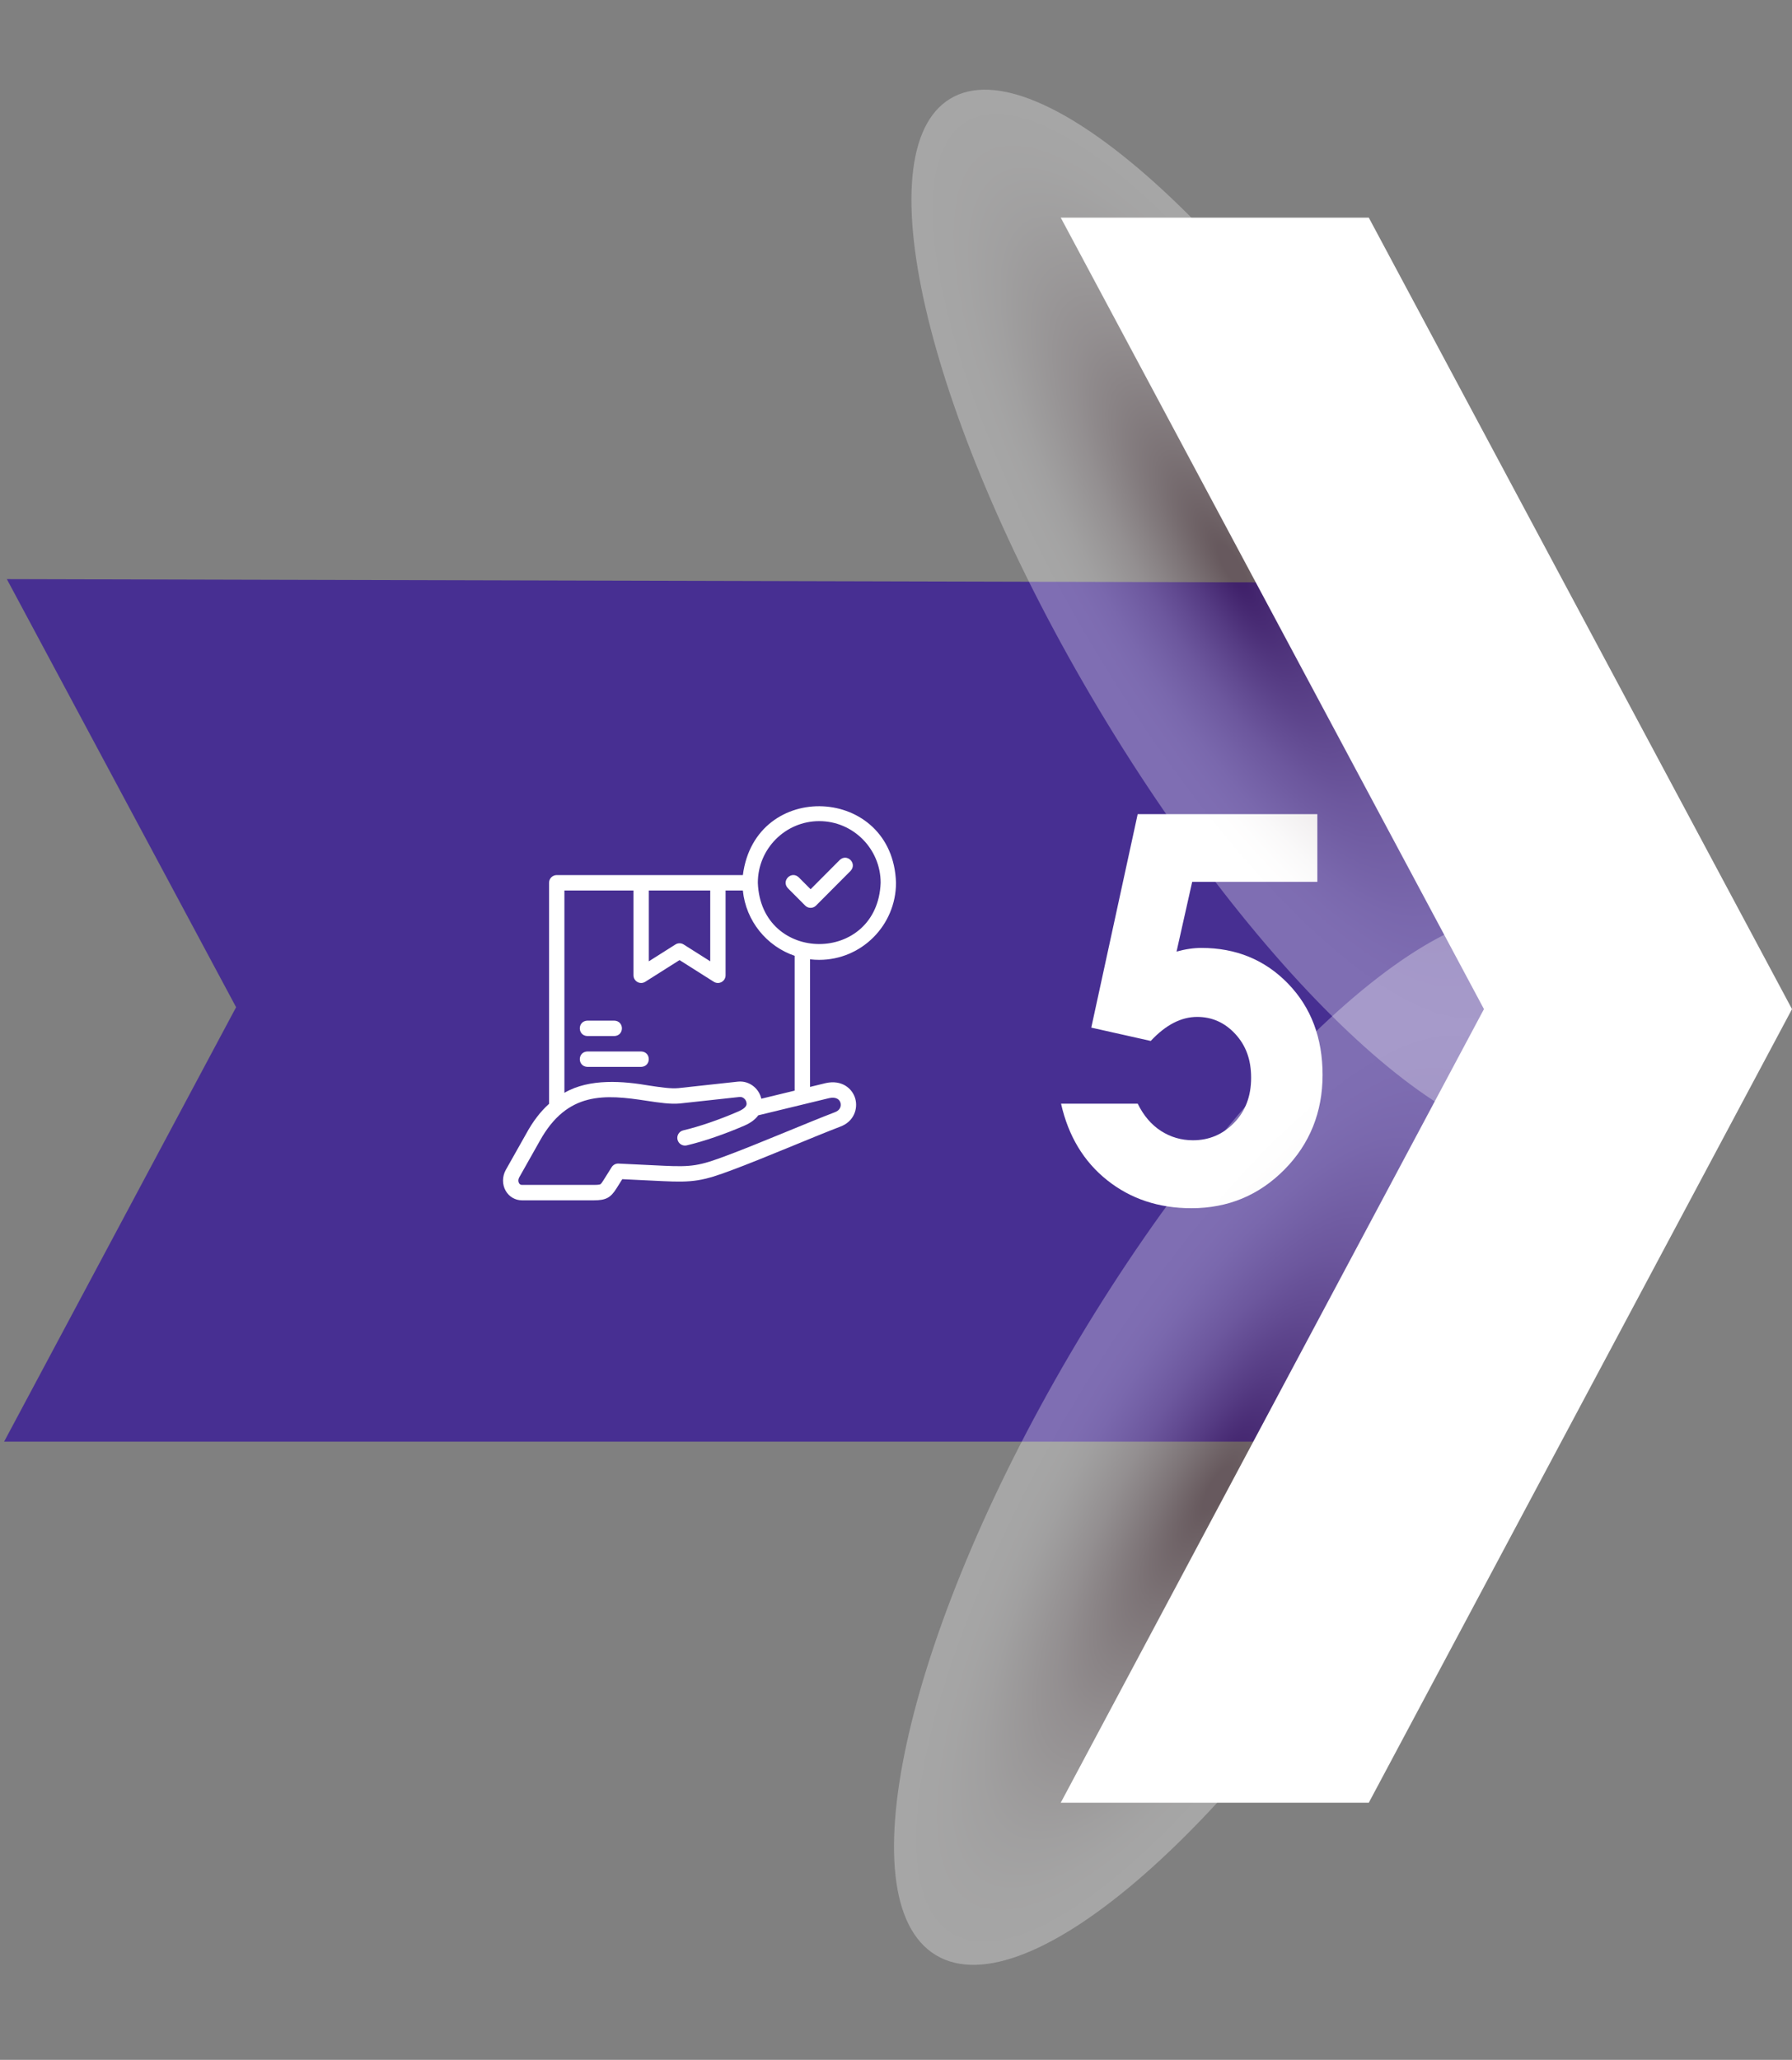
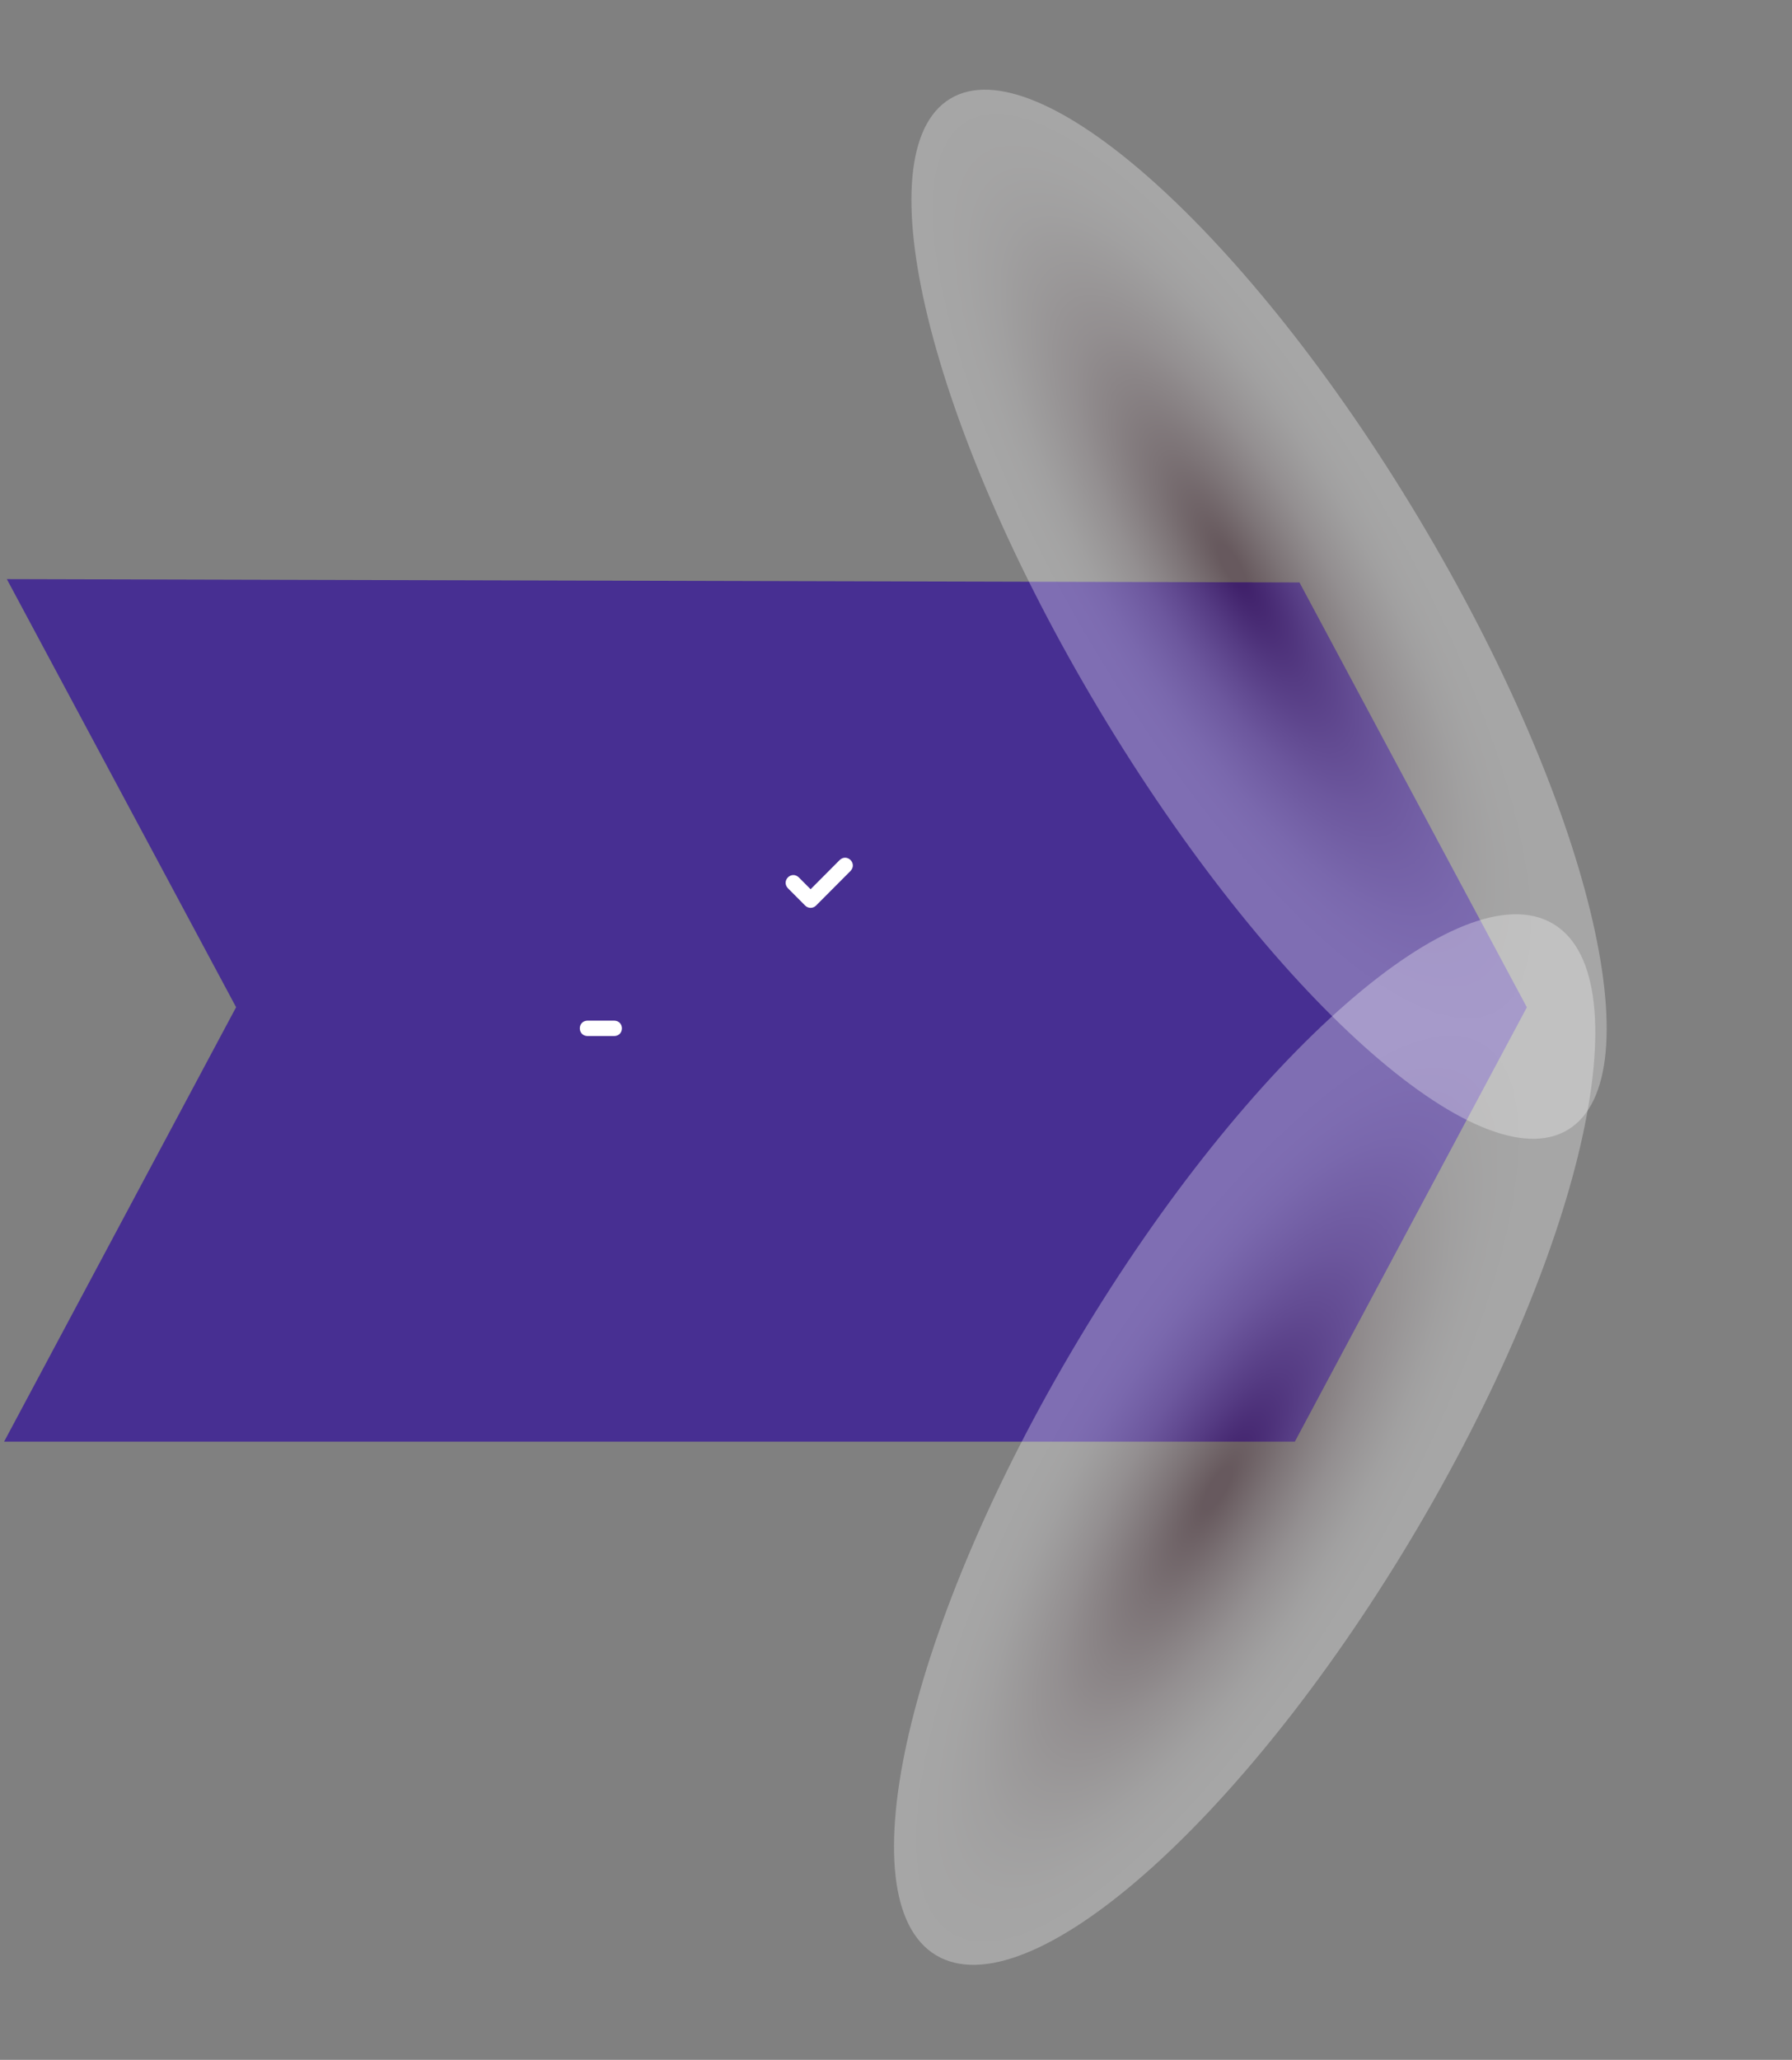
<svg xmlns="http://www.w3.org/2000/svg" width="228" height="262" viewBox="0 0 228 262" fill="none">
  <rect x="0" y="0" width="228" height="262" fill="#808080" stroke="none" />
  <path d="M194.264 128.122L165.336 74.085L0.871 73.661L30.039 128.11L0.522 183.367H164.747L194.264 128.122Z" fill="#472F92" />
-   <path d="M144.751 103.552H167.609V112.161H151.685L149.694 121.036C150.248 120.881 150.789 120.764 151.32 120.686C151.85 120.608 152.36 120.569 152.846 120.569C157.27 120.569 160.946 122.083 163.878 125.106C166.807 128.131 168.274 132.003 168.274 136.724C168.274 141.444 166.653 145.505 163.414 148.773C160.174 152.042 156.232 153.676 151.587 153.676C147.43 153.676 143.857 152.491 140.873 150.119C137.888 147.748 135.93 144.502 135 140.379H144.753C145.504 141.909 146.495 143.066 147.722 143.853C148.95 144.64 150.304 145.033 151.785 145.033C153.842 145.033 155.59 144.29 157.027 142.806C158.464 141.322 159.183 139.415 159.183 137.089C159.183 134.763 158.513 132.974 157.176 131.522C155.838 130.07 154.217 129.344 152.316 129.344C151.299 129.344 150.298 129.599 149.313 130.108C148.328 130.618 147.362 131.382 146.411 132.401L138.846 130.706L144.751 103.549V103.552Z" fill="white" />
  <path style="mix-blend-mode:multiply" opacity="0.3" d="M199.472 143.707C210.689 136.961 202.197 102.131 180.504 65.912C158.81 29.693 132.13 5.8 120.913 12.546C109.695 19.291 118.187 54.121 139.881 90.341C161.574 126.56 188.254 150.453 199.472 143.707Z" fill="url(#paint0_radial_831_448)" />
  <path style="mix-blend-mode:multiply" opacity="0.3" d="M179.494 195.812C201.188 159.593 209.312 124.541 197.639 117.522C185.967 110.503 158.919 134.175 137.226 170.394C115.532 206.613 107.408 241.665 119.081 248.684C130.753 255.703 157.801 232.031 179.494 195.812Z" fill="url(#paint1_radial_831_448)" />
-   <path d="M134.961 27.683L188.807 128.351L134.961 229.292H174.154L228 128.351L174.154 27.683H134.961Z" fill="white" />
  <g clip-path="url(#clip0_831_448)">
-     <path d="M104.234 122.087C109.619 122.087 114 117.69 114 112.285C113.624 99.887 96.087 99.075 94.517 111.304H70.834C70.295 111.304 69.857 111.743 69.857 112.285V140.398C68.757 141.389 67.793 142.651 66.955 144.192L64.353 148.804C63.883 149.654 63.883 150.681 64.353 151.484C64.79 152.229 65.561 152.673 66.416 152.673H75.54C77.086 152.673 77.684 152.359 78.445 151.144L79.173 149.985L84.322 150.232C88.189 150.417 89.423 150.22 93.126 148.826C97.033 147.38 103.401 144.645 106.888 143.31C106.891 143.309 106.895 143.308 106.897 143.306C108.65 142.67 109.187 141.018 108.81 139.715C108.444 138.453 107.115 137.304 105.062 137.763C105.056 137.764 105.05 137.766 105.044 137.767L103.064 138.248V122.018C103.448 122.064 103.84 122.088 104.236 122.088L104.234 122.087ZM104.234 104.441C108.542 104.441 112.047 107.96 112.047 112.284C111.654 122.674 96.812 122.671 96.421 112.284C96.421 107.96 99.926 104.441 104.233 104.441H104.234ZM82.553 113.264H90.365V122.271L86.98 120.129C86.661 119.928 86.256 119.928 85.939 120.129L82.553 122.271V113.264ZM105.491 139.676C106.239 139.511 106.777 139.731 106.932 140.263C107.055 140.688 106.887 141.224 106.235 141.462C102.771 142.782 96.335 145.55 92.439 146.991C88.986 148.29 88.012 148.445 84.414 148.274L78.695 148C78.344 147.983 78.01 148.158 77.822 148.457L76.792 150.101C76.655 150.319 76.485 150.576 76.383 150.631C76.227 150.714 75.709 150.712 75.54 150.714H66.415C66.25 150.714 66.122 150.639 66.036 150.491C65.913 150.282 65.922 150.007 66.057 149.764L68.659 145.151C68.659 145.151 68.664 145.142 68.667 145.137C72.188 138.774 76.963 139.193 82.333 140.02C83.855 140.249 85.292 140.467 86.485 140.356C87.4 140.272 93.144 139.615 94.097 139.527C94.301 139.508 94.505 139.574 94.669 139.712C94.852 139.865 94.964 140.085 94.985 140.329C94.999 140.484 95.034 140.894 93.939 141.37C91.533 142.416 88.978 143.292 86.929 143.775C86.403 143.899 86.078 144.427 86.201 144.954C86.324 145.481 86.851 145.807 87.375 145.684C89.532 145.175 92.208 144.259 94.716 143.169C95.59 142.789 96.14 142.331 96.474 141.861L105.491 139.675V139.676ZM101.108 138.721L96.865 139.749C96.726 139.146 96.398 138.609 95.92 138.207C95.353 137.732 94.641 137.506 93.915 137.574C93.003 137.658 87.259 138.314 86.304 138.403C85.347 138.493 84.023 138.293 82.622 138.081C79.353 137.519 75.02 137.123 71.81 139V113.264H80.599V124.048C80.599 124.405 80.792 124.734 81.103 124.907C81.415 125.079 81.795 125.069 82.096 124.877L86.458 122.117L90.82 124.877C91.121 125.068 91.502 125.078 91.812 124.907C92.124 124.734 92.317 124.406 92.317 124.048V113.264H94.515C94.9 117.142 97.546 120.361 101.106 121.572V138.72L101.108 138.721Z" fill="white" />
    <path d="M74.74 131.779H78.158C79.452 131.731 79.451 129.866 78.158 129.818H74.74C73.446 129.866 73.447 131.731 74.74 131.779Z" fill="white" />
-     <path d="M81.576 133.739H74.74C73.446 133.787 73.447 135.652 74.74 135.7H81.576C82.87 135.652 82.869 133.787 81.576 133.739Z" fill="white" />
    <path d="M102.444 115.183C102.826 115.567 103.444 115.567 103.825 115.183L108.22 110.772C109.103 109.822 107.783 108.5 106.839 109.386L103.135 113.104L101.628 111.592C100.682 110.705 99.364 112.03 100.247 112.978L102.444 115.183Z" fill="white" />
  </g>
  <defs>
    <radialGradient id="paint0_radial_831_448" cx="0" cy="0" r="1" gradientUnits="userSpaceOnUse" gradientTransform="translate(156.731 72.008) rotate(-120.919) scale(76.541 23.748)">
      <stop offset="0.04" stop-color="#2E000F" />
      <stop offset="0.1" stop-color="#461D2A" />
      <stop offset="0.22" stop-color="#765862" />
      <stop offset="0.34" stop-color="#A08B92" />
      <stop offset="0.45" stop-color="#C2B4B9" />
      <stop offset="0.57" stop-color="#DCD5D7" />
      <stop offset="0.67" stop-color="#EFECED" />
      <stop offset="0.77" stop-color="#FBFAFA" />
      <stop offset="0.86" stop-color="white" />
    </radialGradient>
    <radialGradient id="paint1_radial_831_448" cx="0" cy="0" r="1" gradientUnits="userSpaceOnUse" gradientTransform="translate(154.874 189.338) rotate(120.919) scale(76.547 24.7)">
      <stop offset="0.04" stop-color="#2E000F" />
      <stop offset="0.1" stop-color="#461D2A" />
      <stop offset="0.22" stop-color="#765862" />
      <stop offset="0.34" stop-color="#A08B92" />
      <stop offset="0.45" stop-color="#C2B4B9" />
      <stop offset="0.57" stop-color="#DCD5D7" />
      <stop offset="0.67" stop-color="#EFECED" />
      <stop offset="0.77" stop-color="#FBFAFA" />
      <stop offset="0.86" stop-color="white" />
    </radialGradient>
    <clipPath id="clip0_831_448">
      <rect width="50" height="50.127" fill="white" transform="translate(64 102.546)" />
    </clipPath>
  </defs>
</svg>